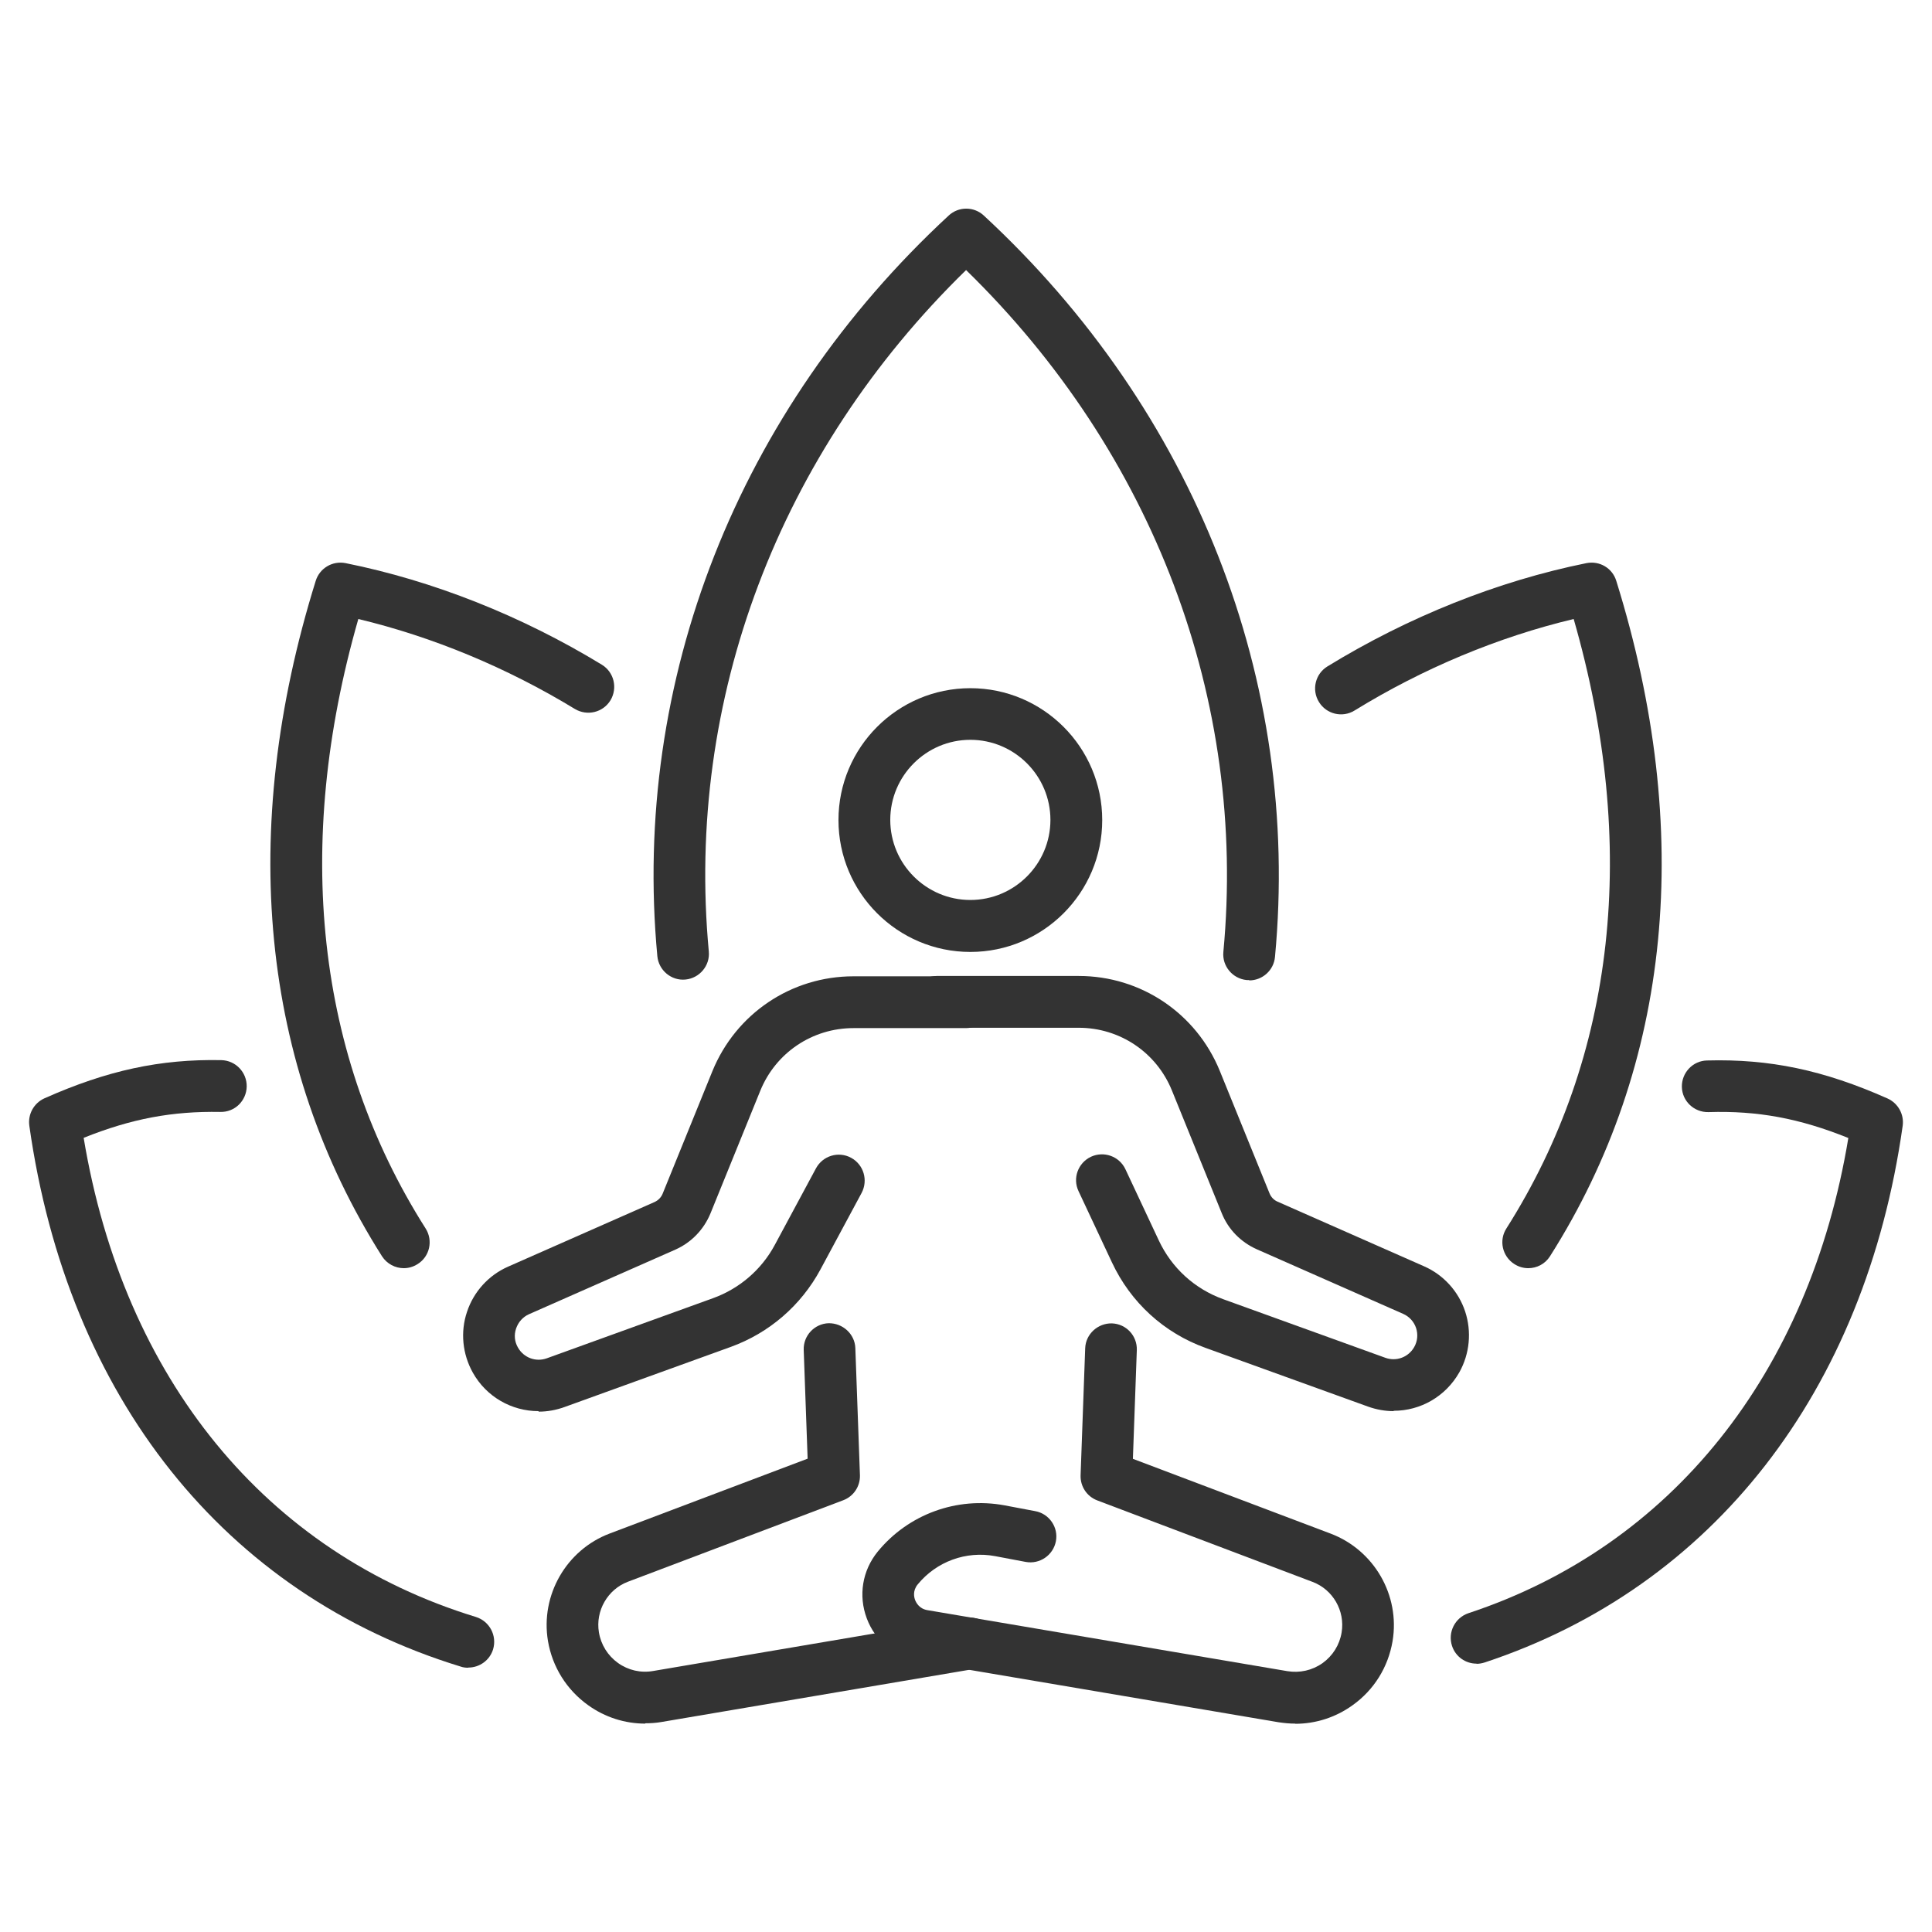
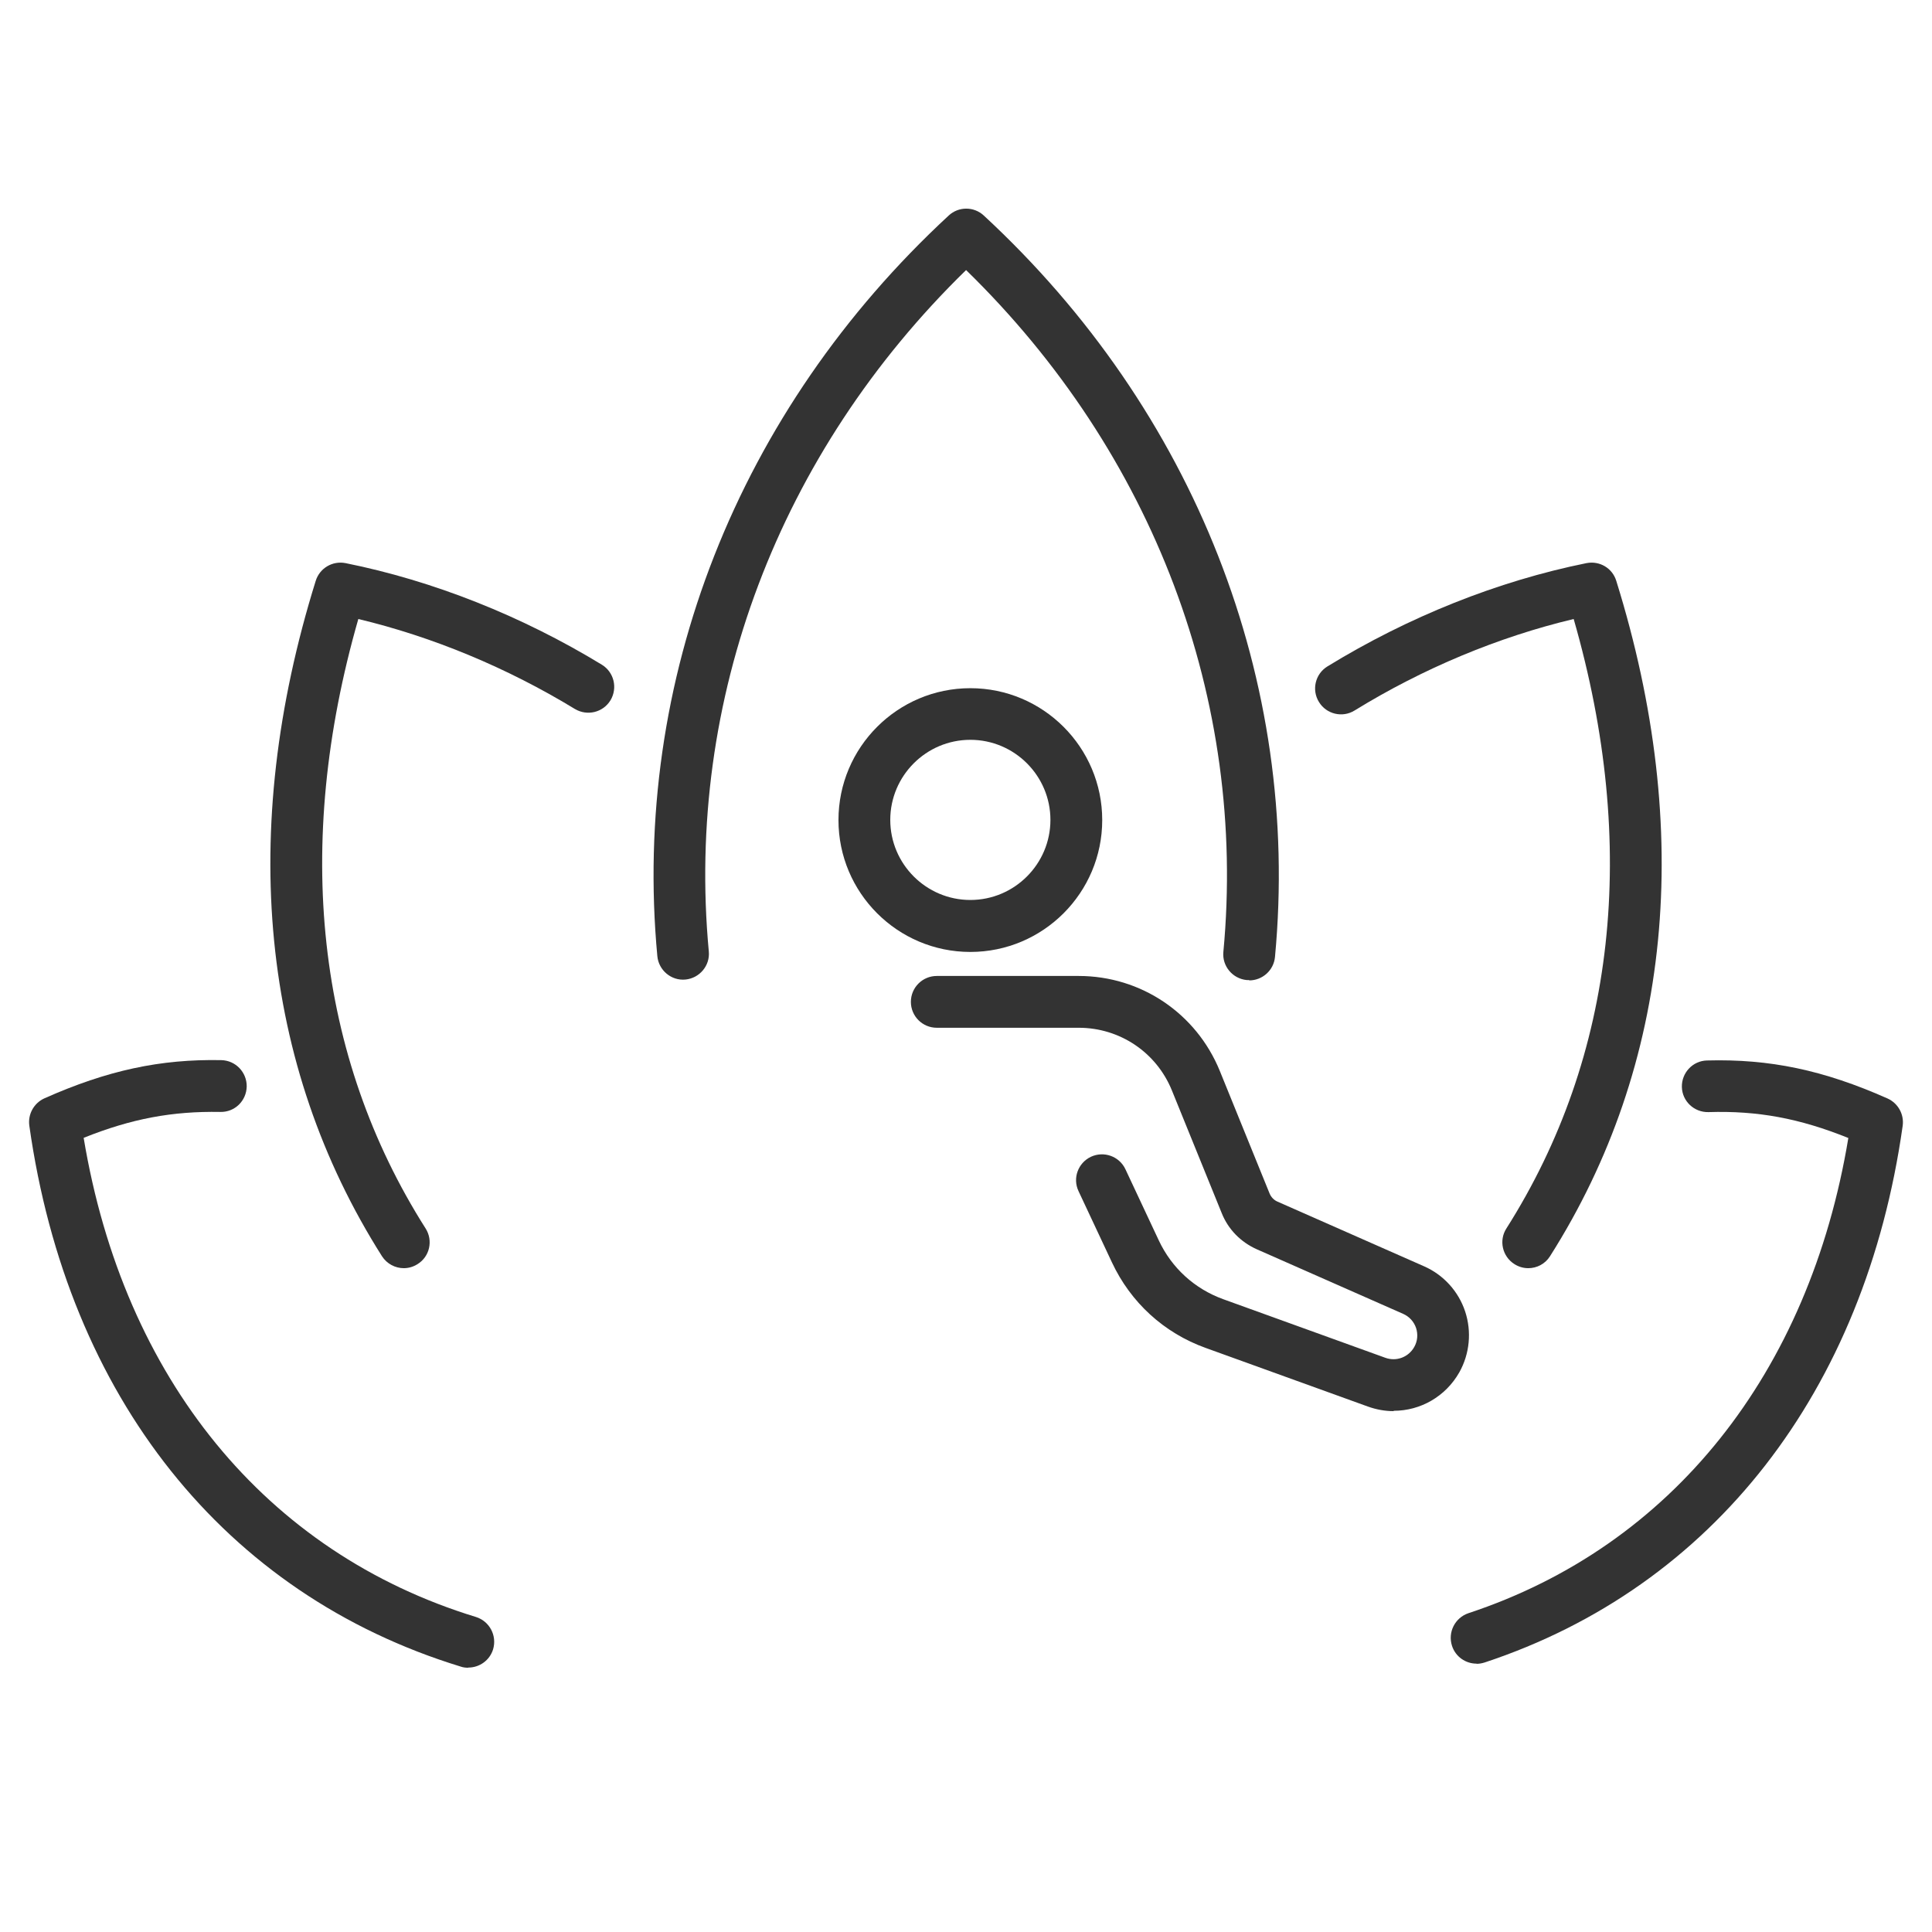
<svg xmlns="http://www.w3.org/2000/svg" id="Ebene_1" version="1.1" viewBox="0 0 113.39 113.39">
  <defs>
    <style>
      .st0 {
        fill: #333;
      }
    </style>
  </defs>
  <g>
    <g>
-       <path class="st0" d="M31.6,82.82c-1.56,0-3.05-.83-3.85-2.26-.61-1.09-.74-2.39-.34-3.57.39-1.18,1.27-2.15,2.41-2.65l8.59-3.79c.22-.1.39-.27.48-.49l2.92-7.19c1.38-3.38,4.63-5.57,8.28-5.57h6.6c.84,0,1.52.68,1.52,1.52s-.68,1.52-1.52,1.52h-6.6c-2.41,0-4.56,1.44-5.47,3.68l-2.92,7.19c-.39.95-1.12,1.71-2.06,2.13l-8.59,3.79c-.36.16-.63.46-.76.84-.13.38-.09.78.11,1.12.34.6,1.05.86,1.69.63l9.76-3.53c1.55-.56,2.84-1.67,3.62-3.12l2.42-4.5c.4-.74,1.32-1.02,2.06-.62.74.4,1.01,1.32.62,2.06l-2.42,4.5c-1.14,2.11-3,3.72-5.26,4.54l-9.76,3.53c-.5.18-1.01.27-1.51.27Z" />
      <path class="st0" d="M81.79,82.82c-.5,0-1.01-.09-1.51-.27l-9.52-3.44c-2.45-.88-4.4-2.67-5.5-5.02l-1.96-4.18c-.36-.76-.03-1.66.73-2.02.76-.35,1.66-.03,2.02.73l1.96,4.18c.76,1.62,2.1,2.84,3.78,3.45l9.52,3.44c.64.23,1.35-.03,1.69-.63.2-.35.23-.75.11-1.12-.13-.38-.4-.67-.76-.83l-8.59-3.79c-.94-.42-1.68-1.17-2.06-2.13l-2.92-7.19c-.91-2.24-3.06-3.68-5.47-3.68h-8.33c-.84,0-1.52-.68-1.52-1.52s.68-1.52,1.52-1.52h8.33c3.65,0,6.9,2.19,8.28,5.57l2.92,7.19c.09.22.26.4.48.49l8.59,3.79c1.14.5,2.02,1.47,2.41,2.65s.27,2.48-.34,3.57c-.81,1.43-2.29,2.26-3.85,2.26Z" />
    </g>
    <path class="st0" d="M56.95,55.87c-4.27,0-7.74-3.47-7.74-7.74s3.47-7.74,7.74-7.74,7.74,3.47,7.74,7.74-3.47,7.74-7.74,7.74ZM56.95,43.42c-2.59,0-4.7,2.11-4.7,4.7s2.11,4.7,4.7,4.7,4.7-2.11,4.7-4.7-2.11-4.7-4.7-4.7Z" />
-     <path class="st0" d="M37.87,101.16c-1.19,0-2.36-.37-3.35-1.08-1.26-.9-2.1-2.24-2.36-3.77-.45-2.69,1.08-5.35,3.63-6.31l11.61-4.39-.23-6.38c-.03-.84.63-1.54,1.46-1.57.83-.01,1.54.63,1.57,1.46l.27,7.46c.02.65-.37,1.24-.98,1.47l-12.63,4.78c-1.2.45-1.92,1.71-1.71,2.97.12.73.52,1.37,1.12,1.8s1.34.6,2.07.47l18.34-3.11c.83-.14,1.61.42,1.75,1.24.14.83-.42,1.61-1.24,1.75l-18.34,3.11c-.33.06-.66.08-.98.08Z" />
-     <path class="st0" d="M76.02,101.16c-.33,0-.65-.03-.98-.08l-21.12-3.58c-1.41-.24-2.55-1.18-3.05-2.52-.5-1.34-.26-2.8.64-3.91,1.8-2.2,4.65-3.24,7.45-2.72l1.8.34c.82.15,1.37.95,1.21,1.77-.16.82-.95,1.36-1.77,1.21l-1.8-.34c-1.71-.32-3.44.32-4.54,1.66-.31.38-.21.77-.15.92.06.15.24.51.72.59l21.12,3.58c.73.12,1.46-.04,2.07-.47.6-.43,1-1.07,1.12-1.8.21-1.27-.51-2.52-1.71-2.97l-12.63-4.78c-.61-.23-1-.82-.98-1.47l.27-7.46c.03-.84.75-1.48,1.57-1.46.84.03,1.49.73,1.46,1.57l-.23,6.38,11.61,4.39c2.55.97,4.08,3.62,3.63,6.31-.26,1.53-1.09,2.87-2.36,3.77-.99.71-2.16,1.08-3.35,1.08Z" />
  </g>
  <g>
    <path class="st0" d="M73.31,57.52s-.1,0-.14,0c-.83-.08-1.45-.82-1.37-1.65,1.39-14.78-4.1-29.29-15.1-40.02-10.99,10.72-16.48,25.21-15.1,39.99.08.83-.54,1.57-1.37,1.65-.83.08-1.57-.54-1.65-1.37-1.51-16.17,4.72-32.02,17.1-43.47.58-.54,1.48-.54,2.06,0,12.38,11.46,18.61,27.32,17.09,43.51-.07.79-.74,1.38-1.51,1.38Z" />
    <path class="st0" d="M86.66,97.64c-.64,0-1.23-.4-1.44-1.04-.26-.8.17-1.65.96-1.92,11.93-3.94,20.01-14.08,22.3-27.89-2.88-1.16-5.33-1.61-8.21-1.52-.84.02-1.54-.64-1.56-1.47-.02-.84.64-1.54,1.47-1.56,3.68-.1,6.84.56,10.6,2.23.62.28.98.93.89,1.6-2.2,15.59-11.14,27.07-24.53,31.5-.16.05-.32.08-.48.08Z" />
    <path class="st0" d="M89.69,74.43c-.28,0-.56-.08-.81-.24-.71-.45-.92-1.39-.47-2.09,6.42-10.12,7.78-22.46,3.95-35.77-4.41,1.05-8.83,2.89-12.86,5.37-.71.44-1.65.22-2.09-.5-.44-.71-.22-1.65.5-2.09,4.75-2.91,10-5.01,15.2-6.06.77-.15,1.52.29,1.75,1.04,4.58,14.7,3.24,28.41-3.89,39.64-.29.46-.78.7-1.28.7Z" />
    <path class="st0" d="M27.47,97.88c-.15,0-.3-.02-.44-.07-13.84-4.24-23.06-15.81-25.31-31.75-.09-.67.27-1.32.89-1.6,3.69-1.64,6.8-2.31,10.38-2.24.84.02,1.5.71,1.49,1.55-.02.84-.7,1.51-1.55,1.49-2.81-.05-5.2.39-8.02,1.52,2.35,14.13,10.69,24.35,23.02,28.12.8.25,1.25,1.09,1.01,1.9-.2.65-.8,1.07-1.45,1.07Z" />
    <path class="st0" d="M23.7,74.43c-.5,0-.99-.25-1.28-.7-7.12-11.23-8.47-24.94-3.89-39.64.23-.74.98-1.19,1.75-1.04,5.13,1.03,10.33,3.09,15.04,5.96.72.44.94,1.37.51,2.09-.44.72-1.37.94-2.09.51-3.99-2.43-8.36-4.24-12.71-5.28-3.82,13.31-2.47,25.66,3.95,35.77.45.71.24,1.65-.47,2.09-.25.16-.53.24-.81.24Z" />
  </g>
</svg>